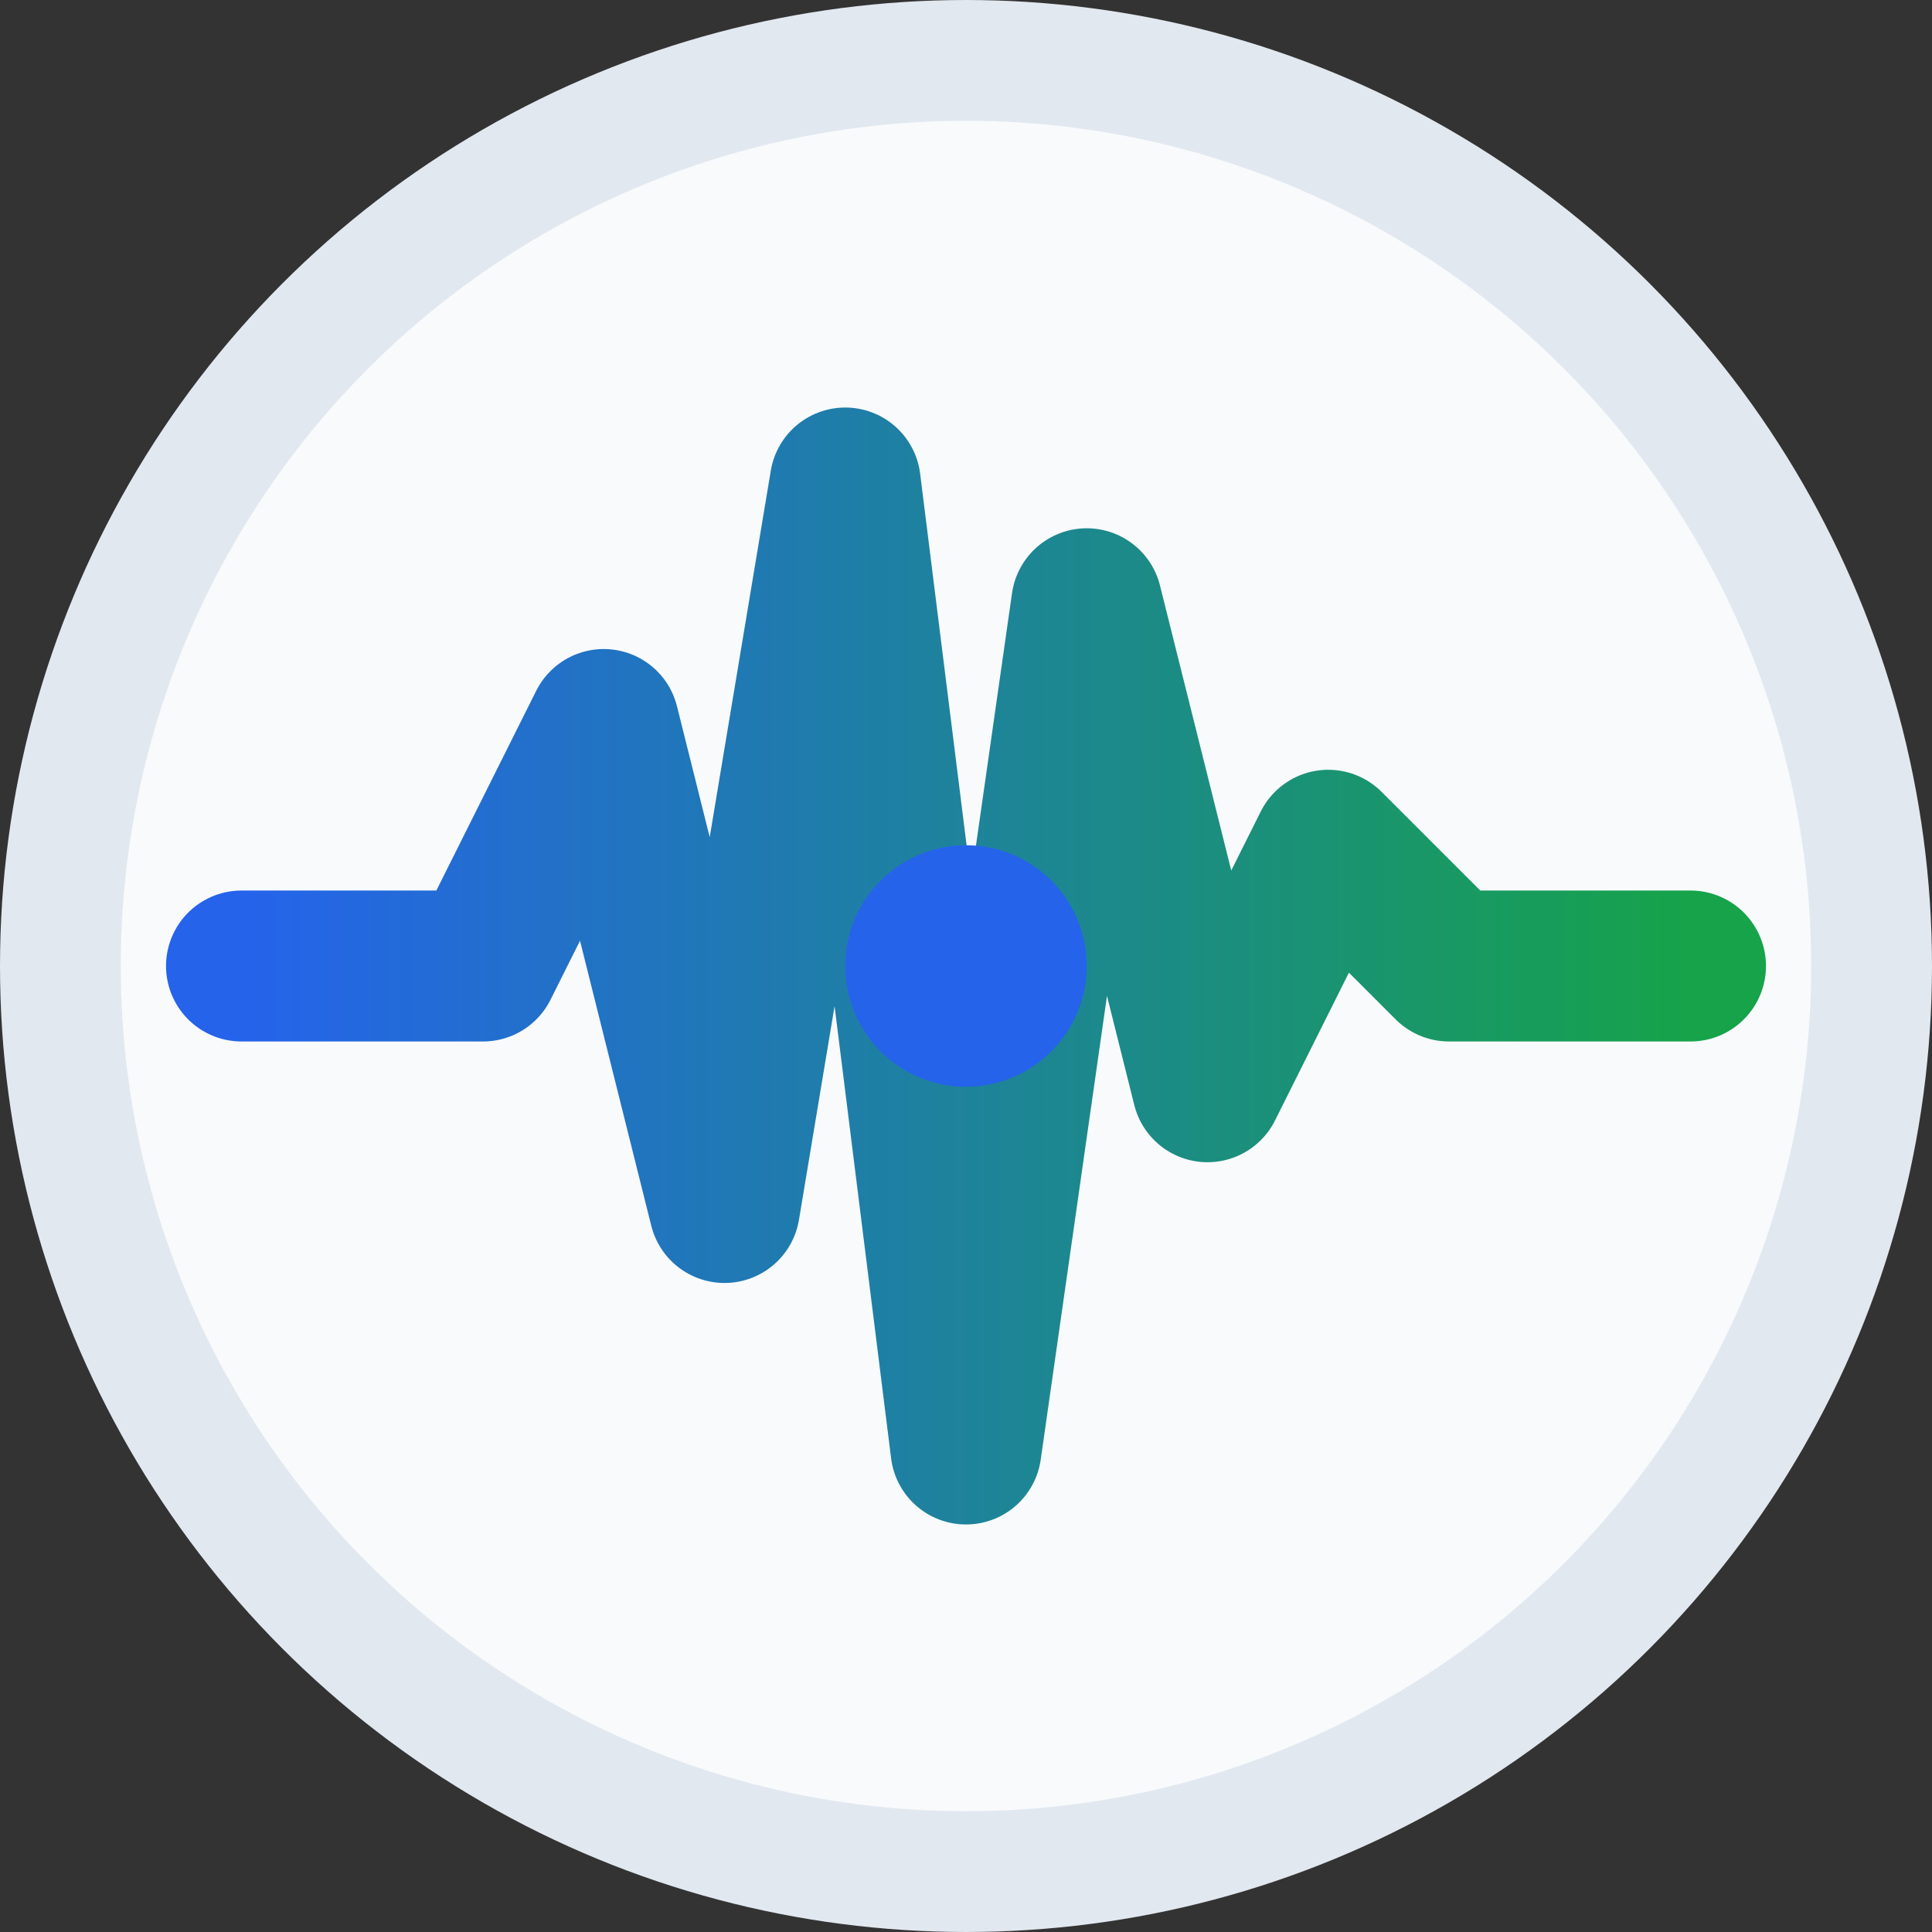
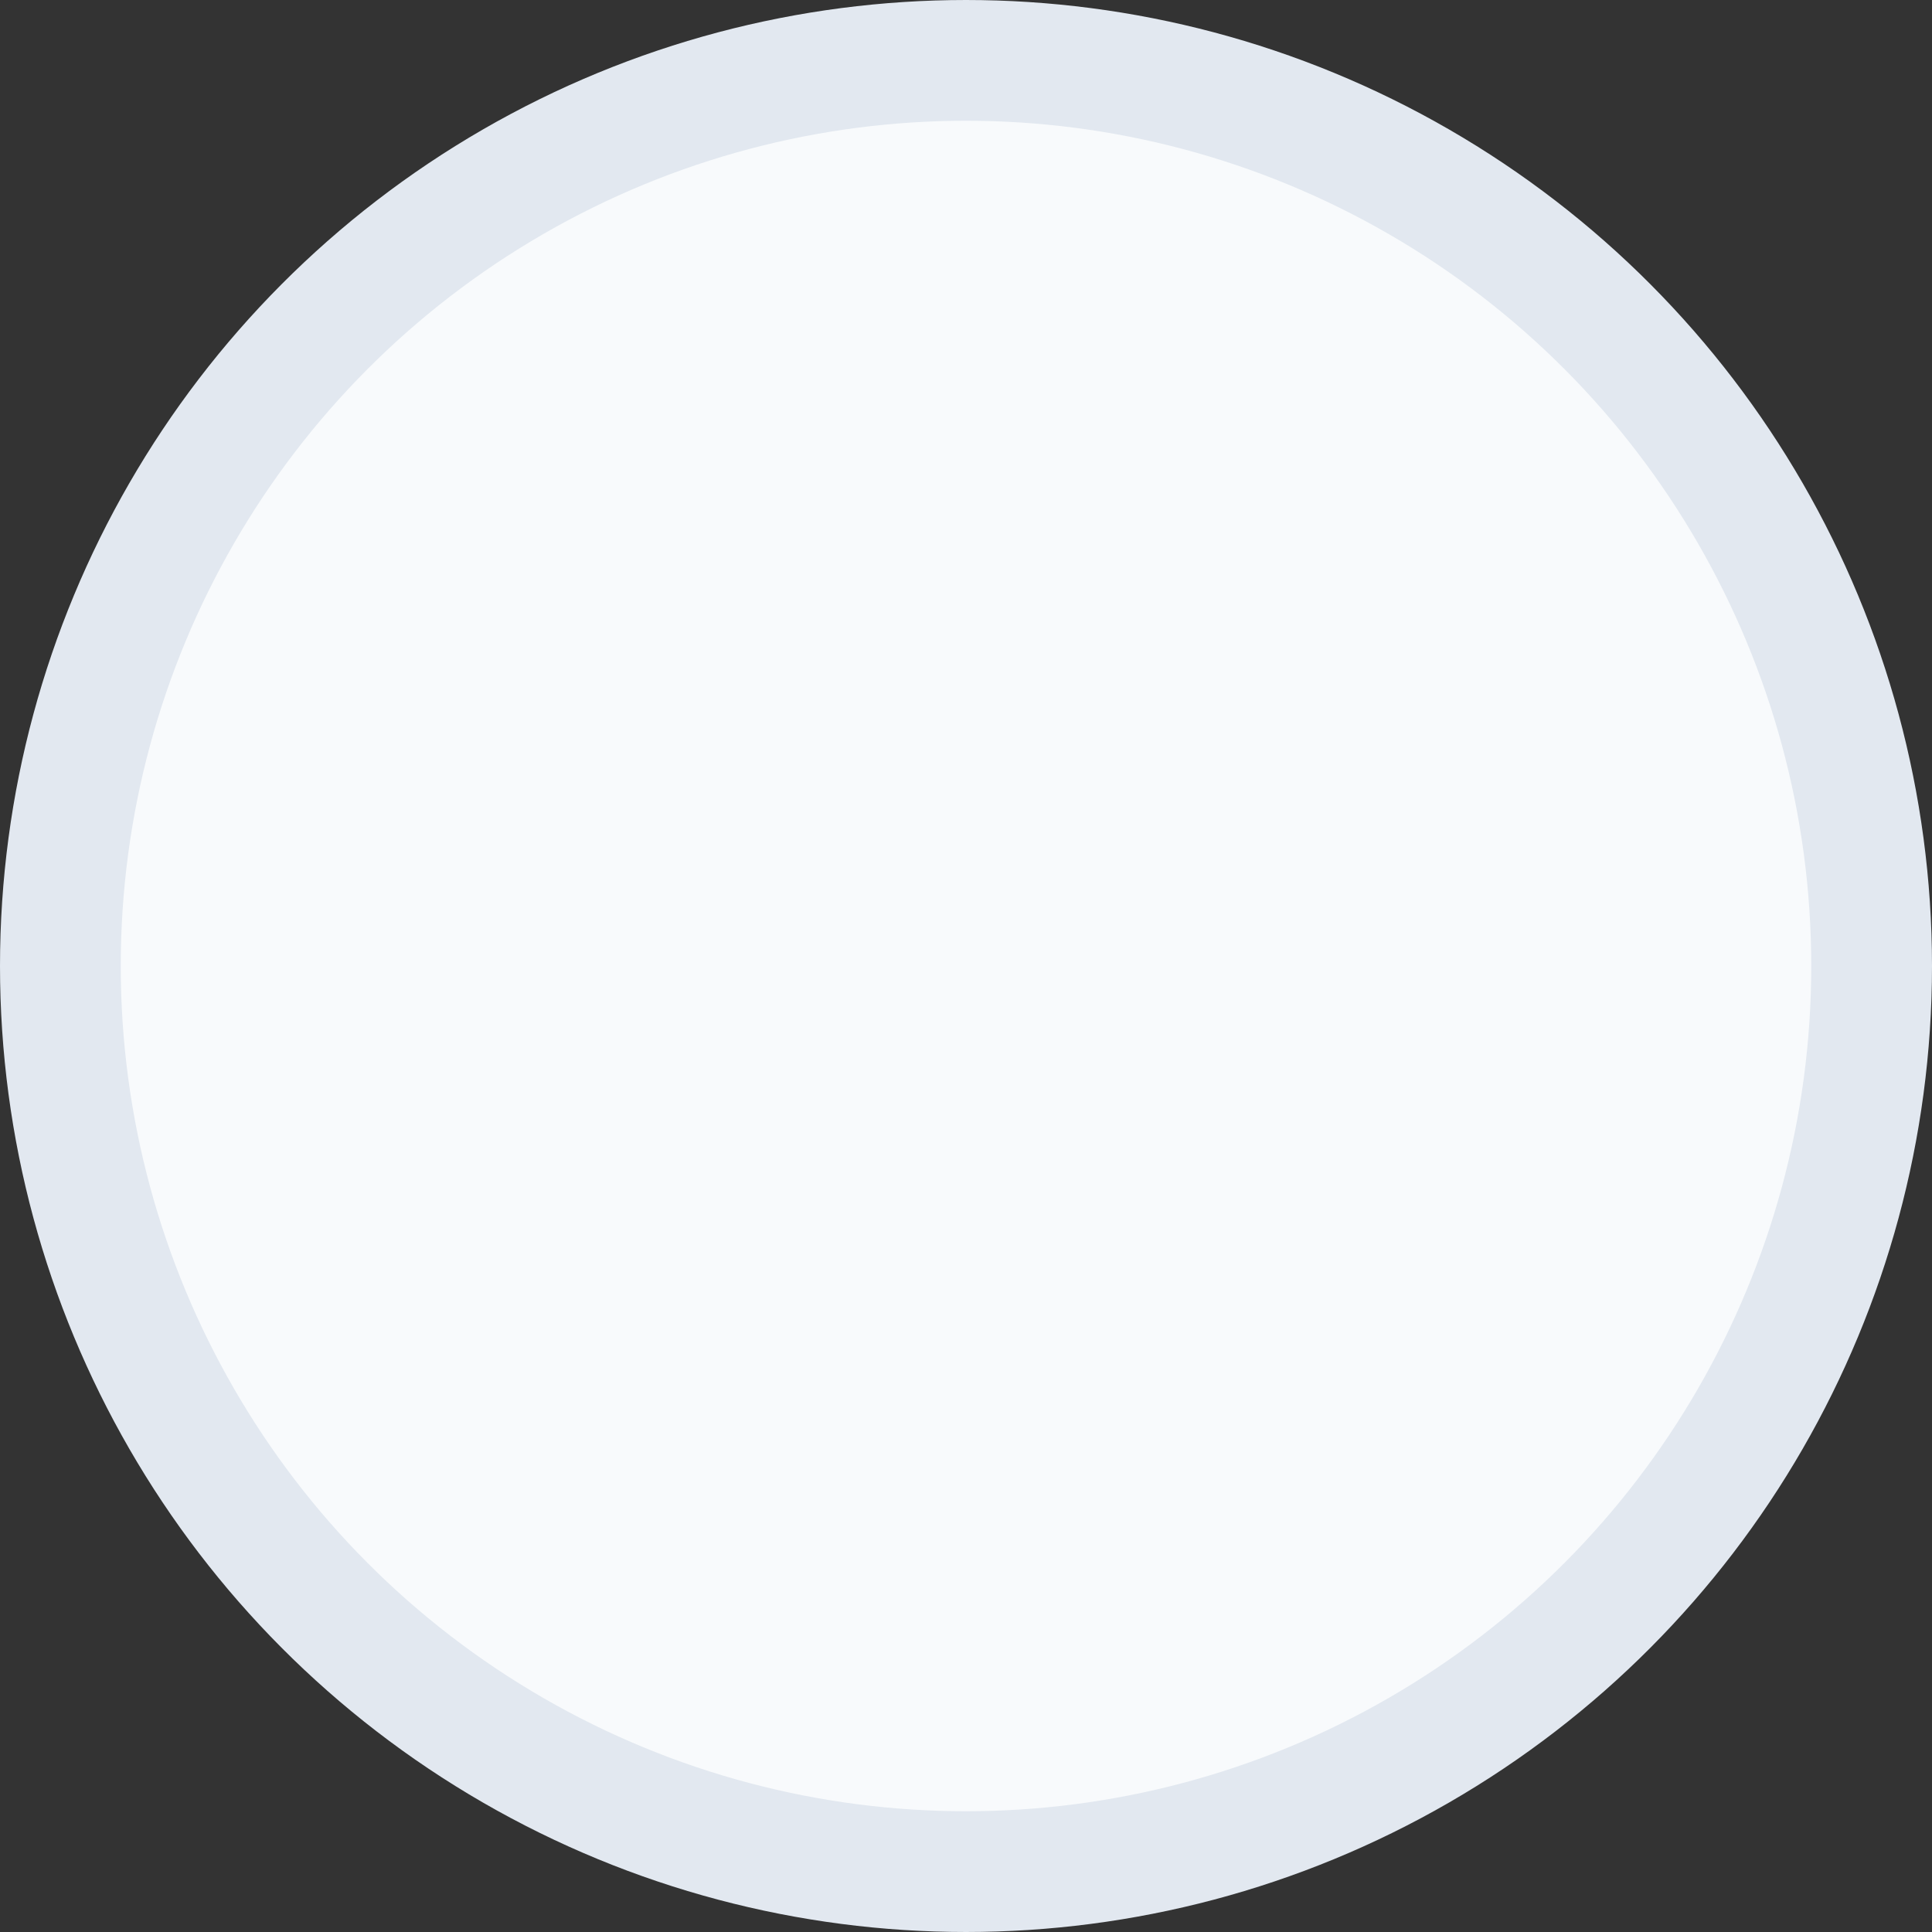
<svg xmlns="http://www.w3.org/2000/svg" viewBox="0 0 32 32">
  <rect x="0" y="0" width="32" height="32" fill="#333333" stroke="none" />
  <defs>
    <linearGradient id="pulseGradient" x1="0%" y1="0%" x2="100%" y2="0%">
      <stop offset="0%" style="stop-color:#2563eb;stop-opacity:1" />
      <stop offset="100%" style="stop-color:#16a34a;stop-opacity:1" />
    </linearGradient>
  </defs>
  <circle cx="16" cy="16" r="15" fill="#f8fafc" stroke="#e2e8f0" stroke-width="2" />
-   <path d="M4 16 L8 16 L10 12 L12 20 L14 8 L16 24 L18 10 L20 18 L22 14 L24 16 L28 16" stroke="url(#pulseGradient)" stroke-width="2.5" fill="none" stroke-linecap="round" stroke-linejoin="round" />
-   <circle cx="16" cy="16" r="2" fill="#2563eb" />
</svg>